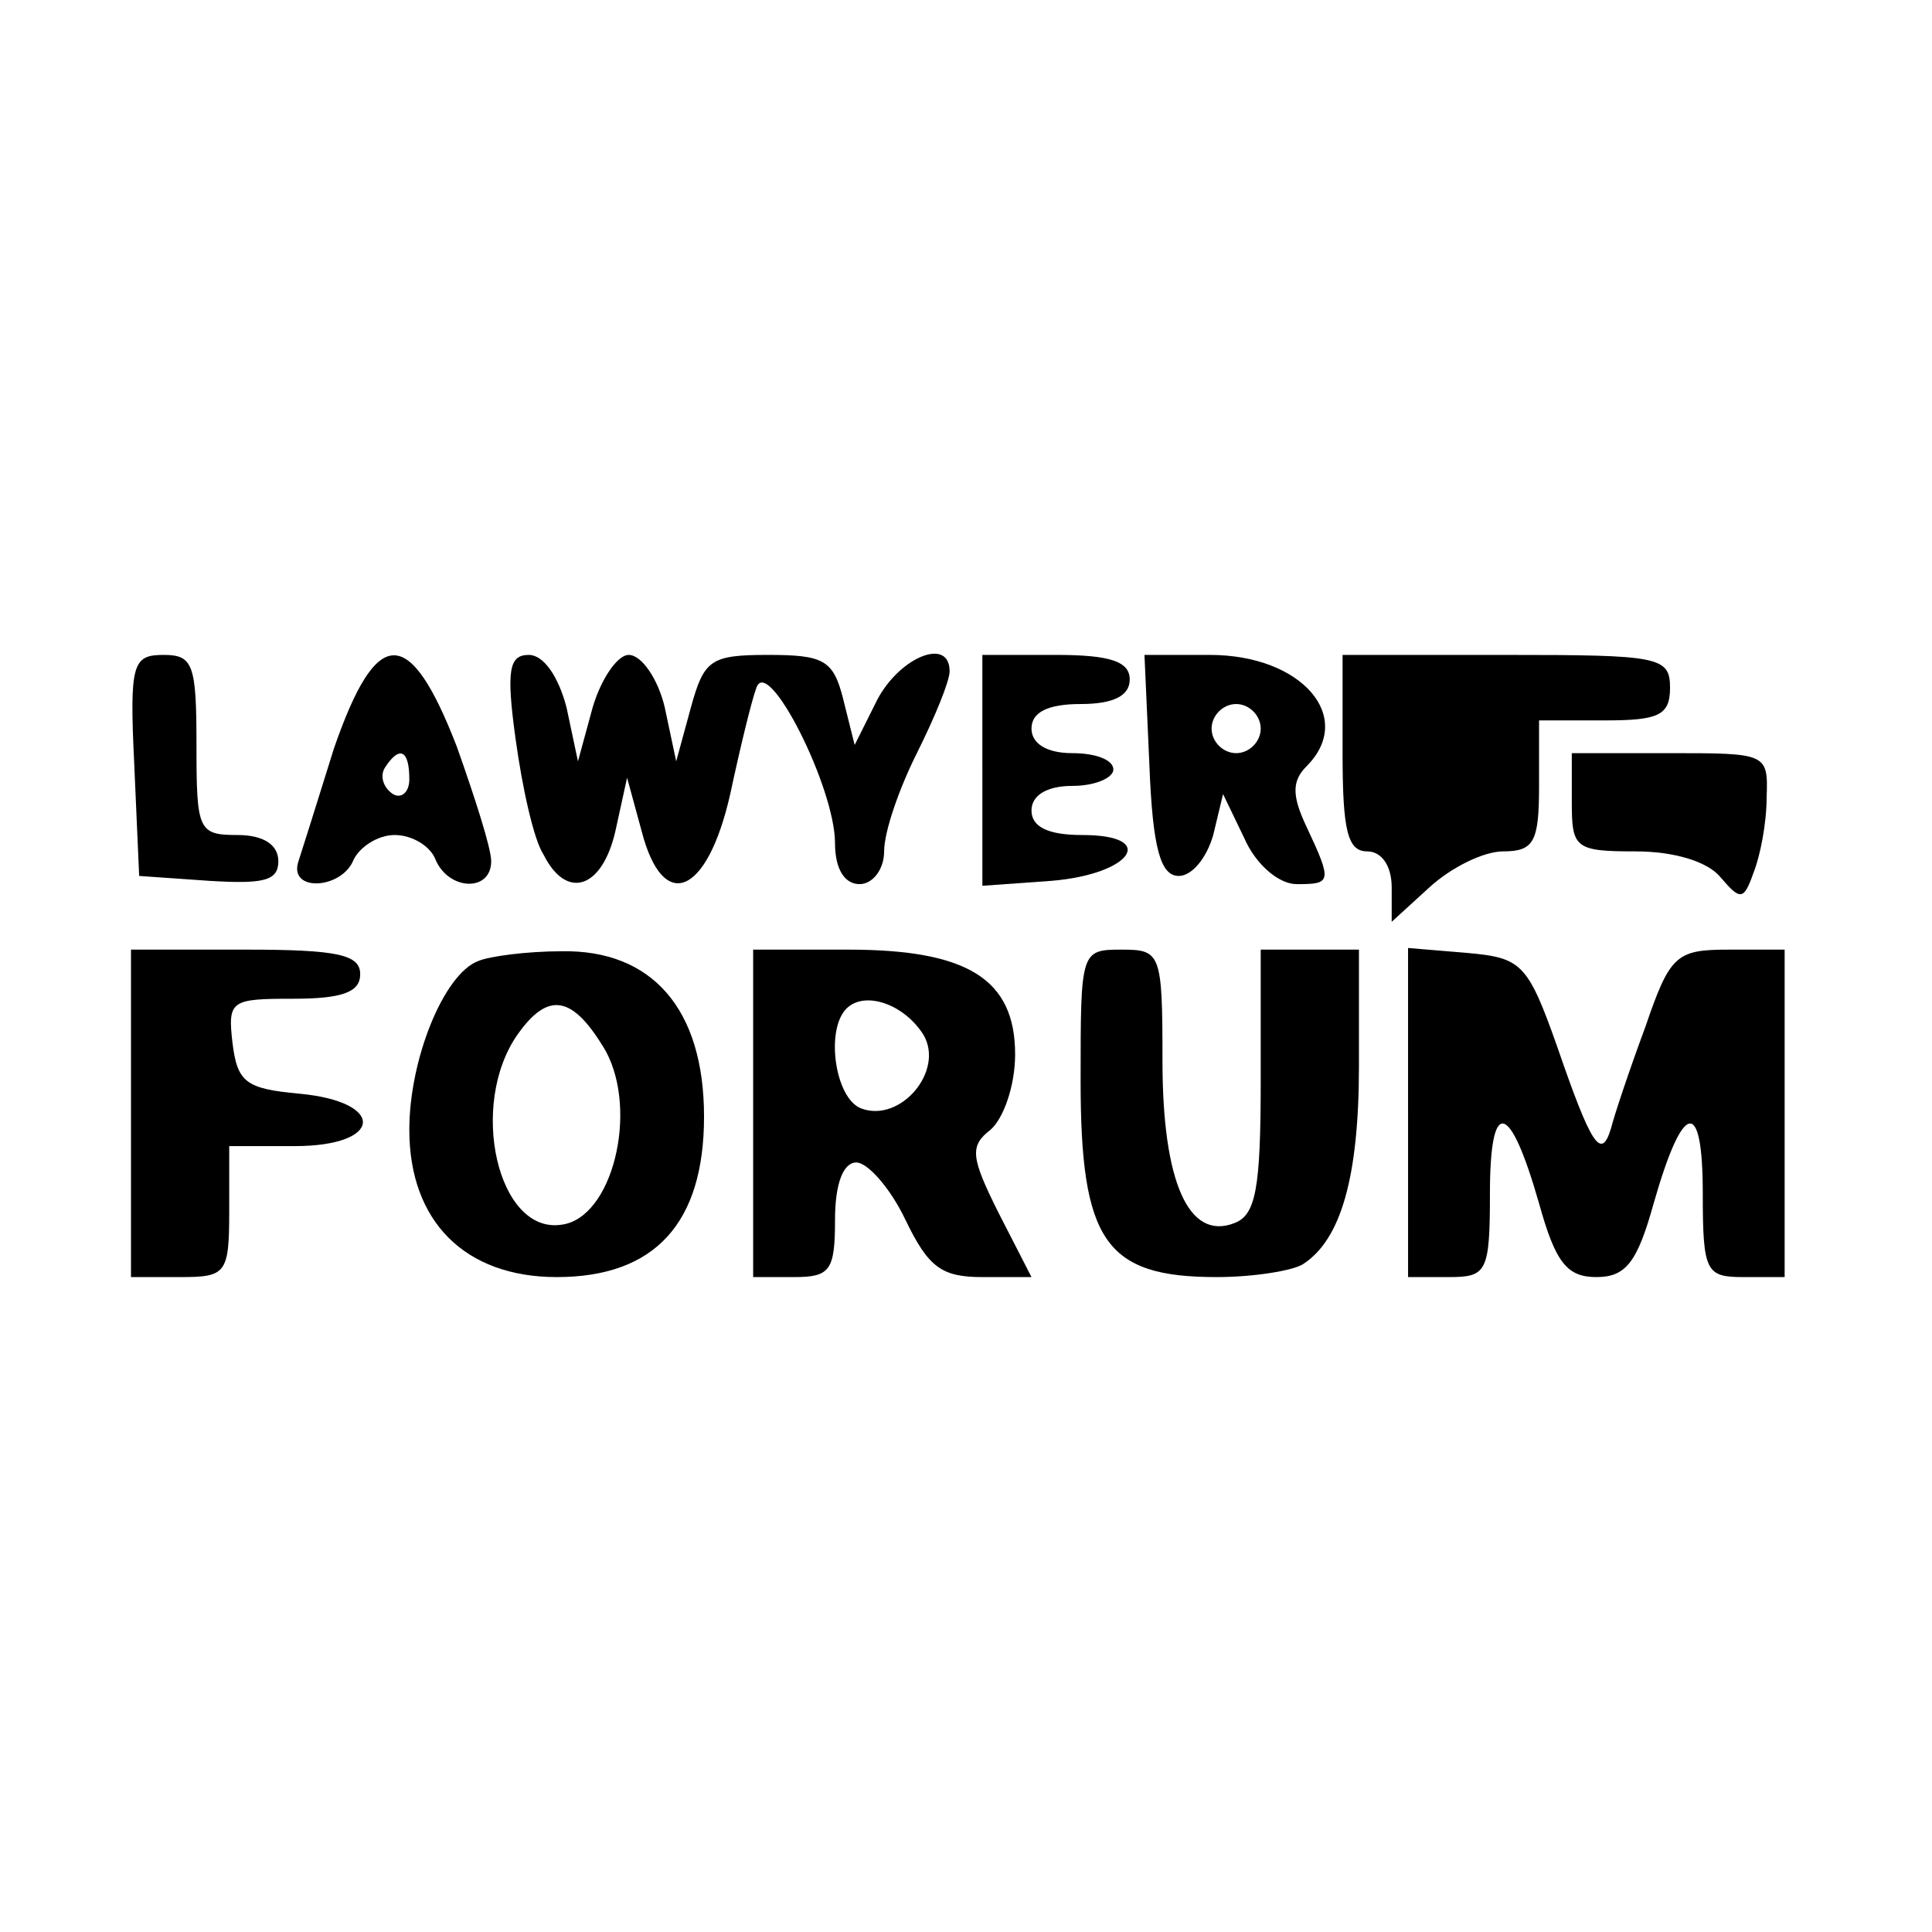
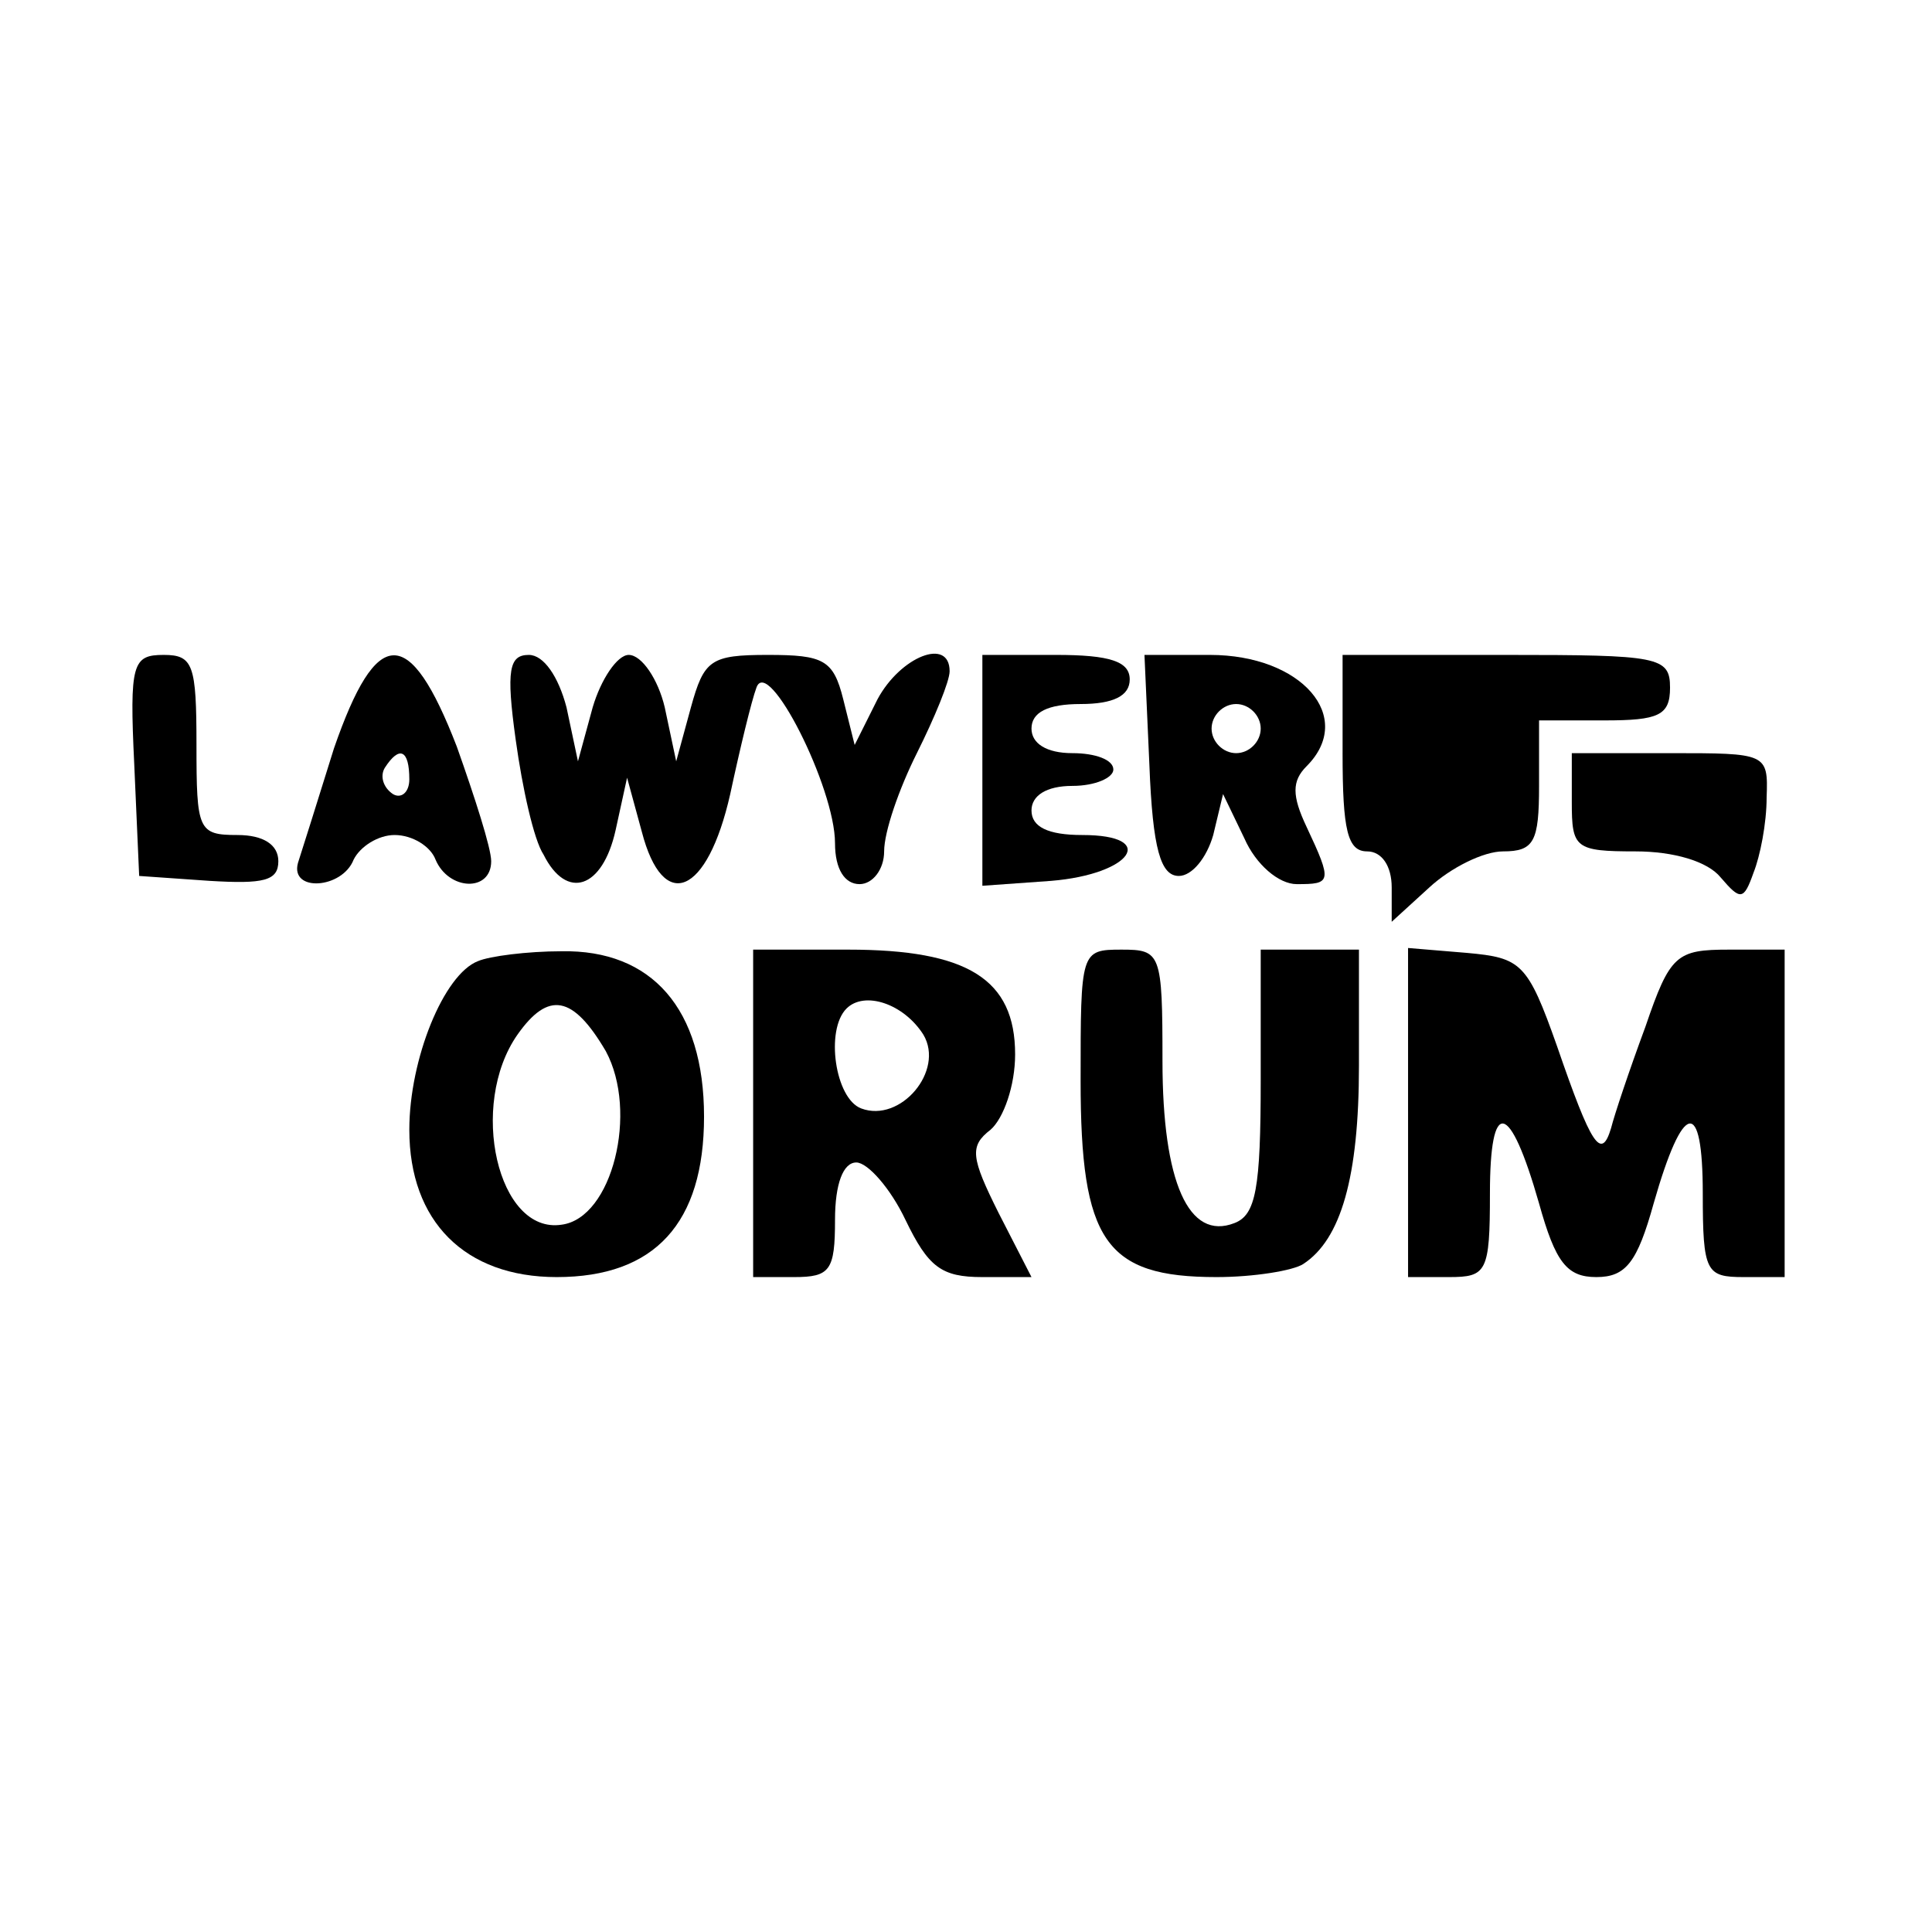
<svg xmlns="http://www.w3.org/2000/svg" version="1.0" width="118pt" height="118pt" viewBox="0 0 118 118" preserveAspectRatio="xMidYMid meet">
  <g transform="translate(0,118) scale(0.1,-0.1)" fill="#000000" stroke="none">
    <path d="M82 713 l3 -68 43 -3 c33 -2 42 0 42 12 0 10 -9 16 -25 16 -24 0 -25 3 -25 55 0 49 -2 55 -20 55 -19 0 -21 -5 -18 -67z" />
    <path d="M204 723 c-10 -32 -20 -64 -22 -70 -5 -18 27 -16 34 2 4 8 15 15 25 15 11 0 22 -7 25 -15 8 -19 34 -20 34 -1 0 8 -10 39 -21 70 -29 75 -49 74 -75 -1z m46 -19 c0 -8 -5 -12 -10 -9 -6 4 -8 11 -5 16 9 14 15 11 15 -7z" />
    <path d="M315 728 c4 -29 11 -61 17 -70 14 -28 36 -21 44 15 l7 32 9 -33 c13 -50 40 -39 54 23 6 28 13 57 16 65 7 20 48 -61 48 -95 0 -16 6 -25 15 -25 8 0 15 9 15 20 0 12 9 38 20 60 11 22 20 44 20 50 0 21 -30 9 -44 -17 l-14 -28 -7 28 c-6 24 -12 27 -46 27 -35 0 -39 -3 -47 -32 l-9 -33 -7 33 c-4 17 -14 32 -22 32 -7 0 -17 -15 -22 -32 l-9 -33 -7 33 c-5 19 -14 32 -23 32 -12 0 -14 -9 -8 -52z" />
    <path d="M600 709 l0 -70 42 3 c49 4 66 28 19 28 -21 0 -31 5 -31 15 0 9 9 15 25 15 14 0 25 5 25 10 0 6 -11 10 -25 10 -16 0 -25 6 -25 15 0 10 10 15 30 15 20 0 30 5 30 15 0 11 -12 15 -45 15 l-45 0 0 -71z" />
    <path d="M702 713 c2 -52 7 -68 18 -68 8 0 17 11 21 25 l6 25 13 -27 c7 -16 21 -28 32 -28 21 0 22 1 6 35 -9 19 -9 28 0 37 30 30 -3 68 -59 68 l-40 0 3 -67z m68 22 c0 -8 -7 -15 -15 -15 -8 0 -15 7 -15 15 0 8 7 15 15 15 8 0 15 -7 15 -15z" />
    <path d="M820 720 c0 -47 3 -60 15 -60 9 0 15 -9 15 -22 l0 -21 23 21 c13 12 33 22 45 22 19 0 22 6 22 40 l0 40 40 0 c33 0 40 3 40 20 0 19 -7 20 -100 20 l-100 0 0 -60z" />
    <path d="M960 690 c0 -28 2 -30 39 -30 23 0 44 -6 52 -16 12 -14 14 -14 20 3 4 10 8 30 8 46 1 27 0 27 -59 27 l-60 0 0 -30z" />
-     <path d="M80 500 l0 -100 30 0 c28 0 30 2 30 40 l0 40 40 0 c54 0 56 27 3 32 -33 3 -38 7 -41 31 -3 26 -1 27 37 27 30 0 41 4 41 15 0 12 -14 15 -70 15 l-70 0 0 -100z" />
    <path d="M292 593 c-21 -8 -42 -60 -42 -103 0 -56 34 -90 90 -90 60 0 90 33 90 98 0 66 -32 102 -87 101 -21 0 -44 -3 -51 -6z m78 -55 c20 -37 4 -102 -27 -106 -39 -6 -57 73 -27 116 19 27 34 24 54 -10z" />
    <path d="M460 500 l0 -100 25 0 c22 0 25 4 25 35 0 22 5 35 13 35 7 0 21 -16 30 -35 14 -29 22 -35 47 -35 l30 0 -20 39 c-17 34 -18 41 -5 51 8 7 15 27 15 46 0 46 -29 64 -102 64 l-58 0 0 -100z m104 48 c13 -22 -14 -54 -38 -45 -16 6 -22 48 -9 61 11 11 35 3 47 -16z" />
    <path d="M660 520 c0 -98 15 -120 83 -120 23 0 47 4 53 8 23 15 34 53 34 121 l0 71 -30 0 -30 0 0 -80 c0 -66 -3 -82 -16 -87 -28 -11 -44 25 -44 99 0 66 -1 68 -25 68 -25 0 -25 -1 -25 -80z" />
    <path d="M860 501 l0 -101 25 0 c23 0 25 3 25 51 0 59 12 57 30 -6 10 -36 17 -45 35 -45 18 0 25 9 35 45 18 63 30 65 30 6 0 -48 2 -51 25 -51 l25 0 0 100 0 100 -34 0 c-32 0 -36 -3 -51 -47 -10 -27 -19 -54 -21 -62 -6 -20 -12 -11 -33 50 -18 51 -22 54 -55 57 l-36 3 0 -100z" />
  </g>
</svg>